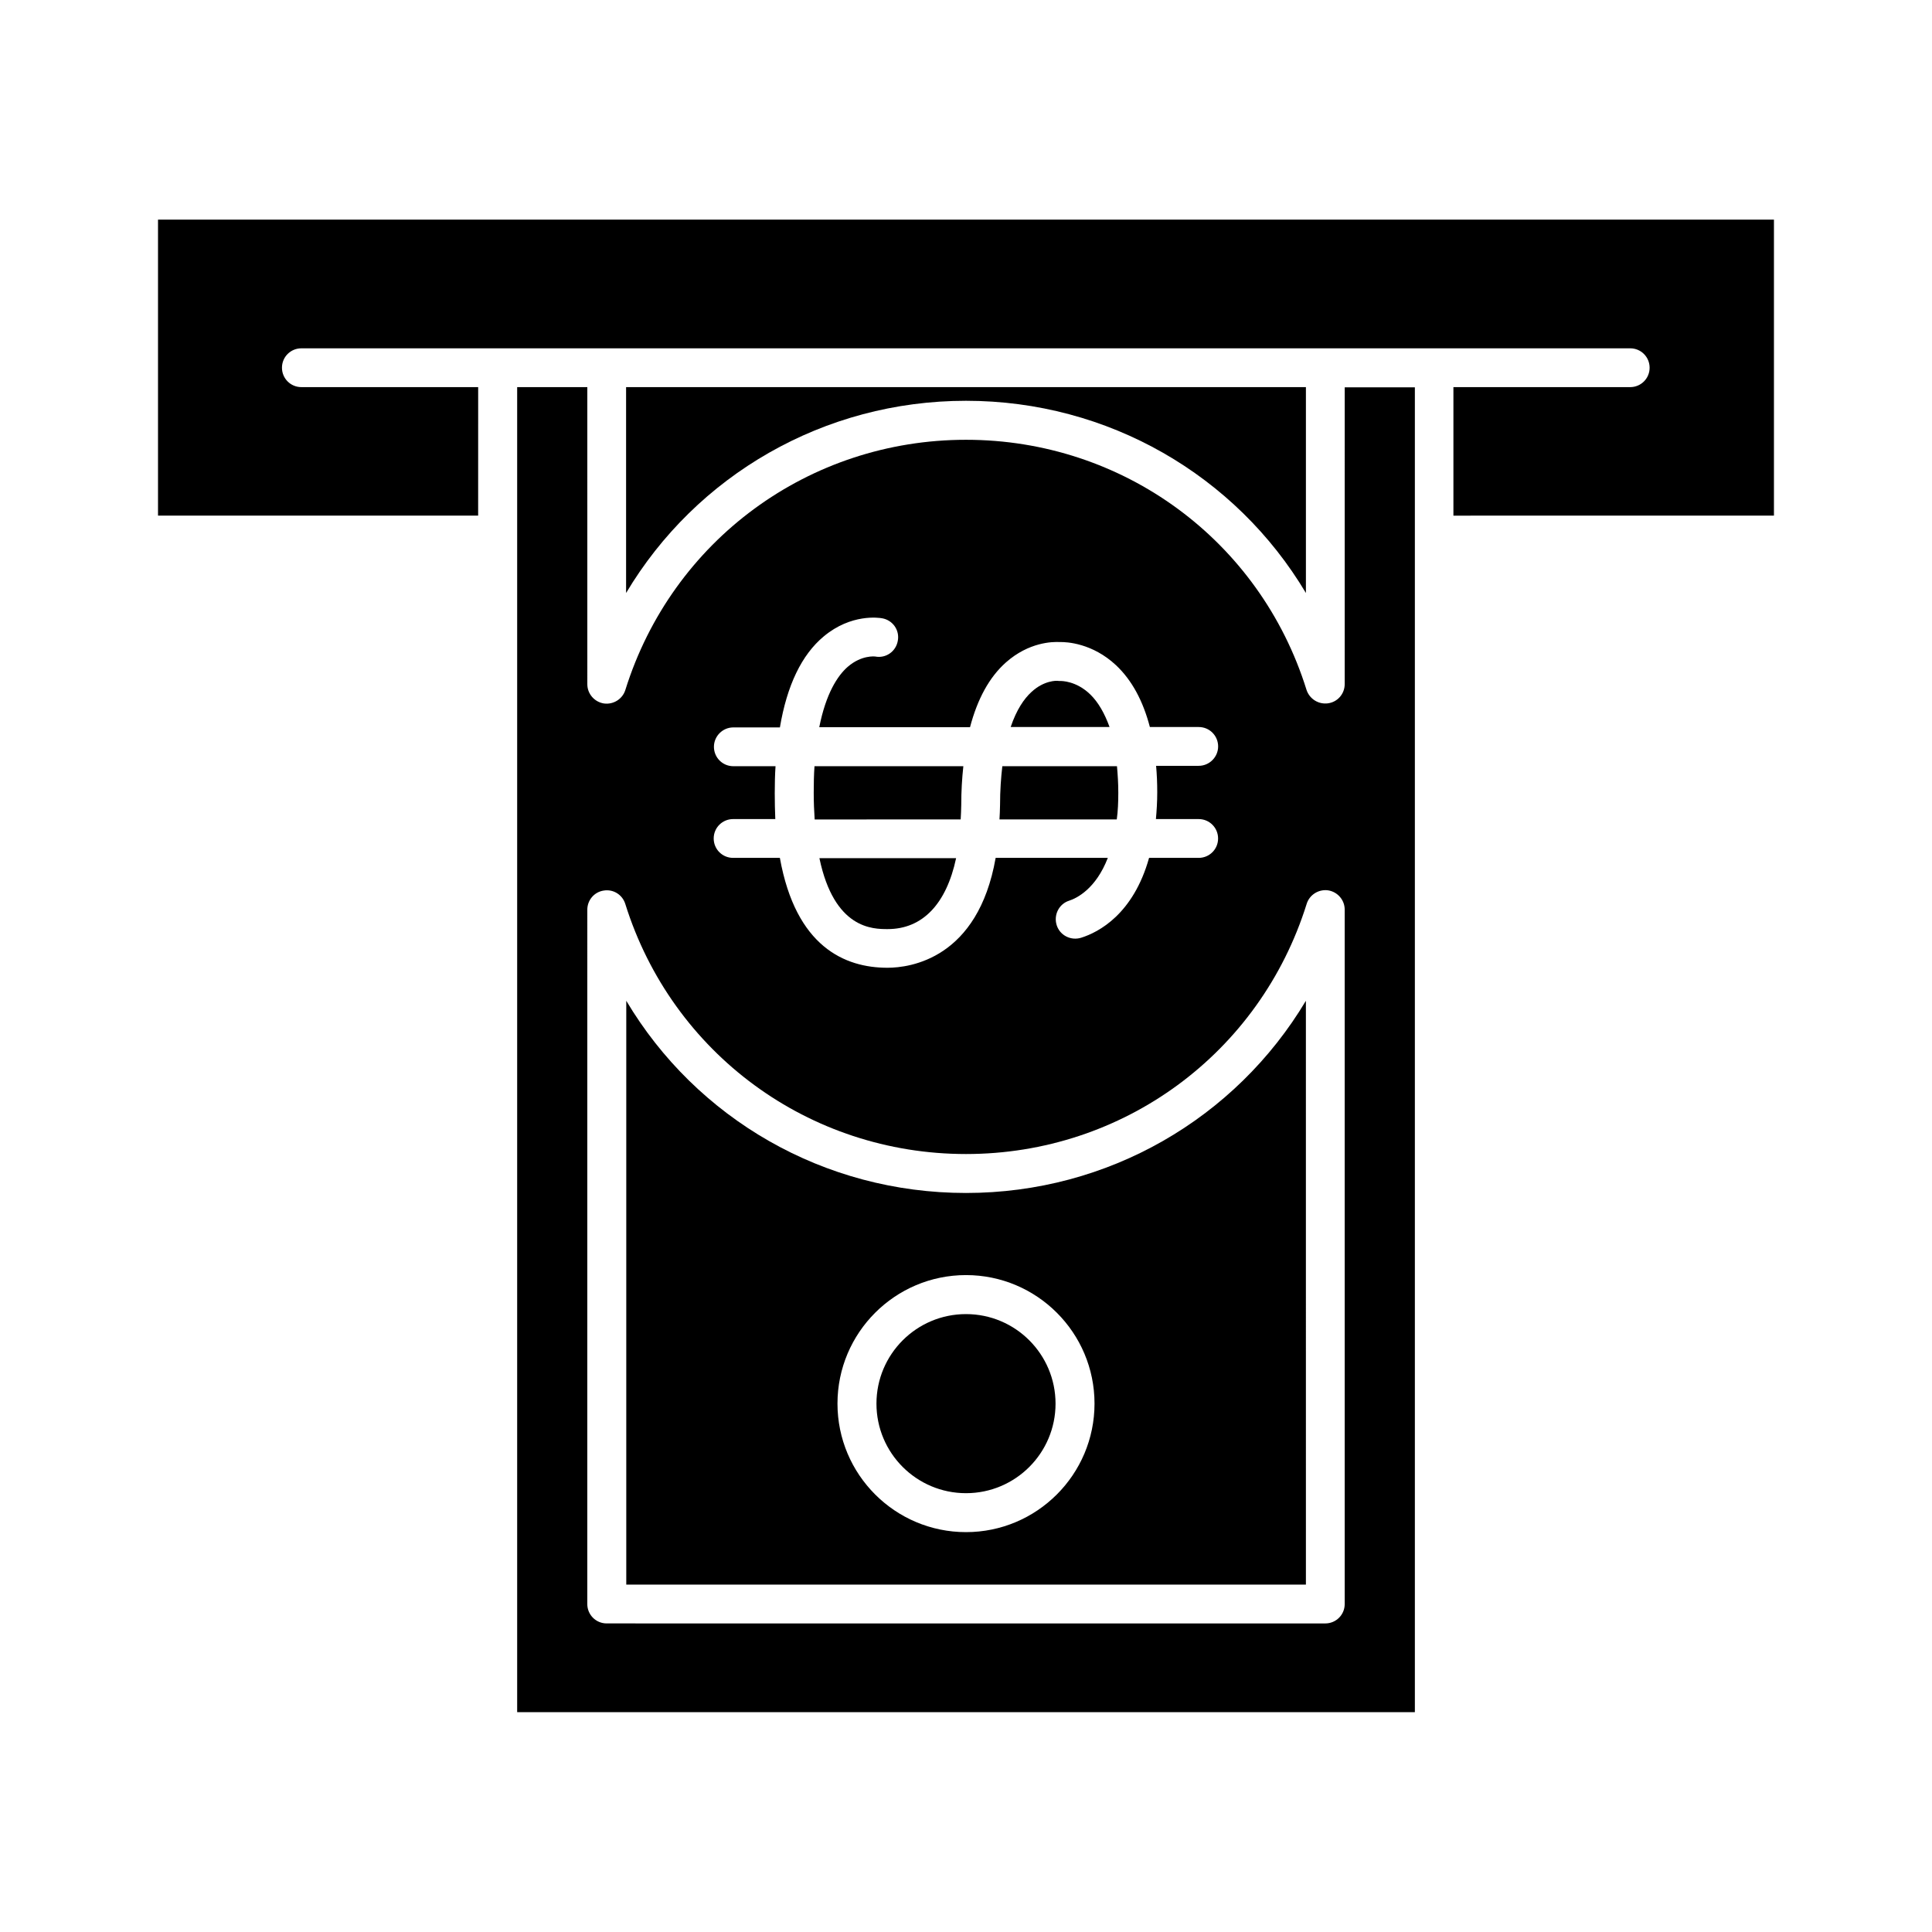
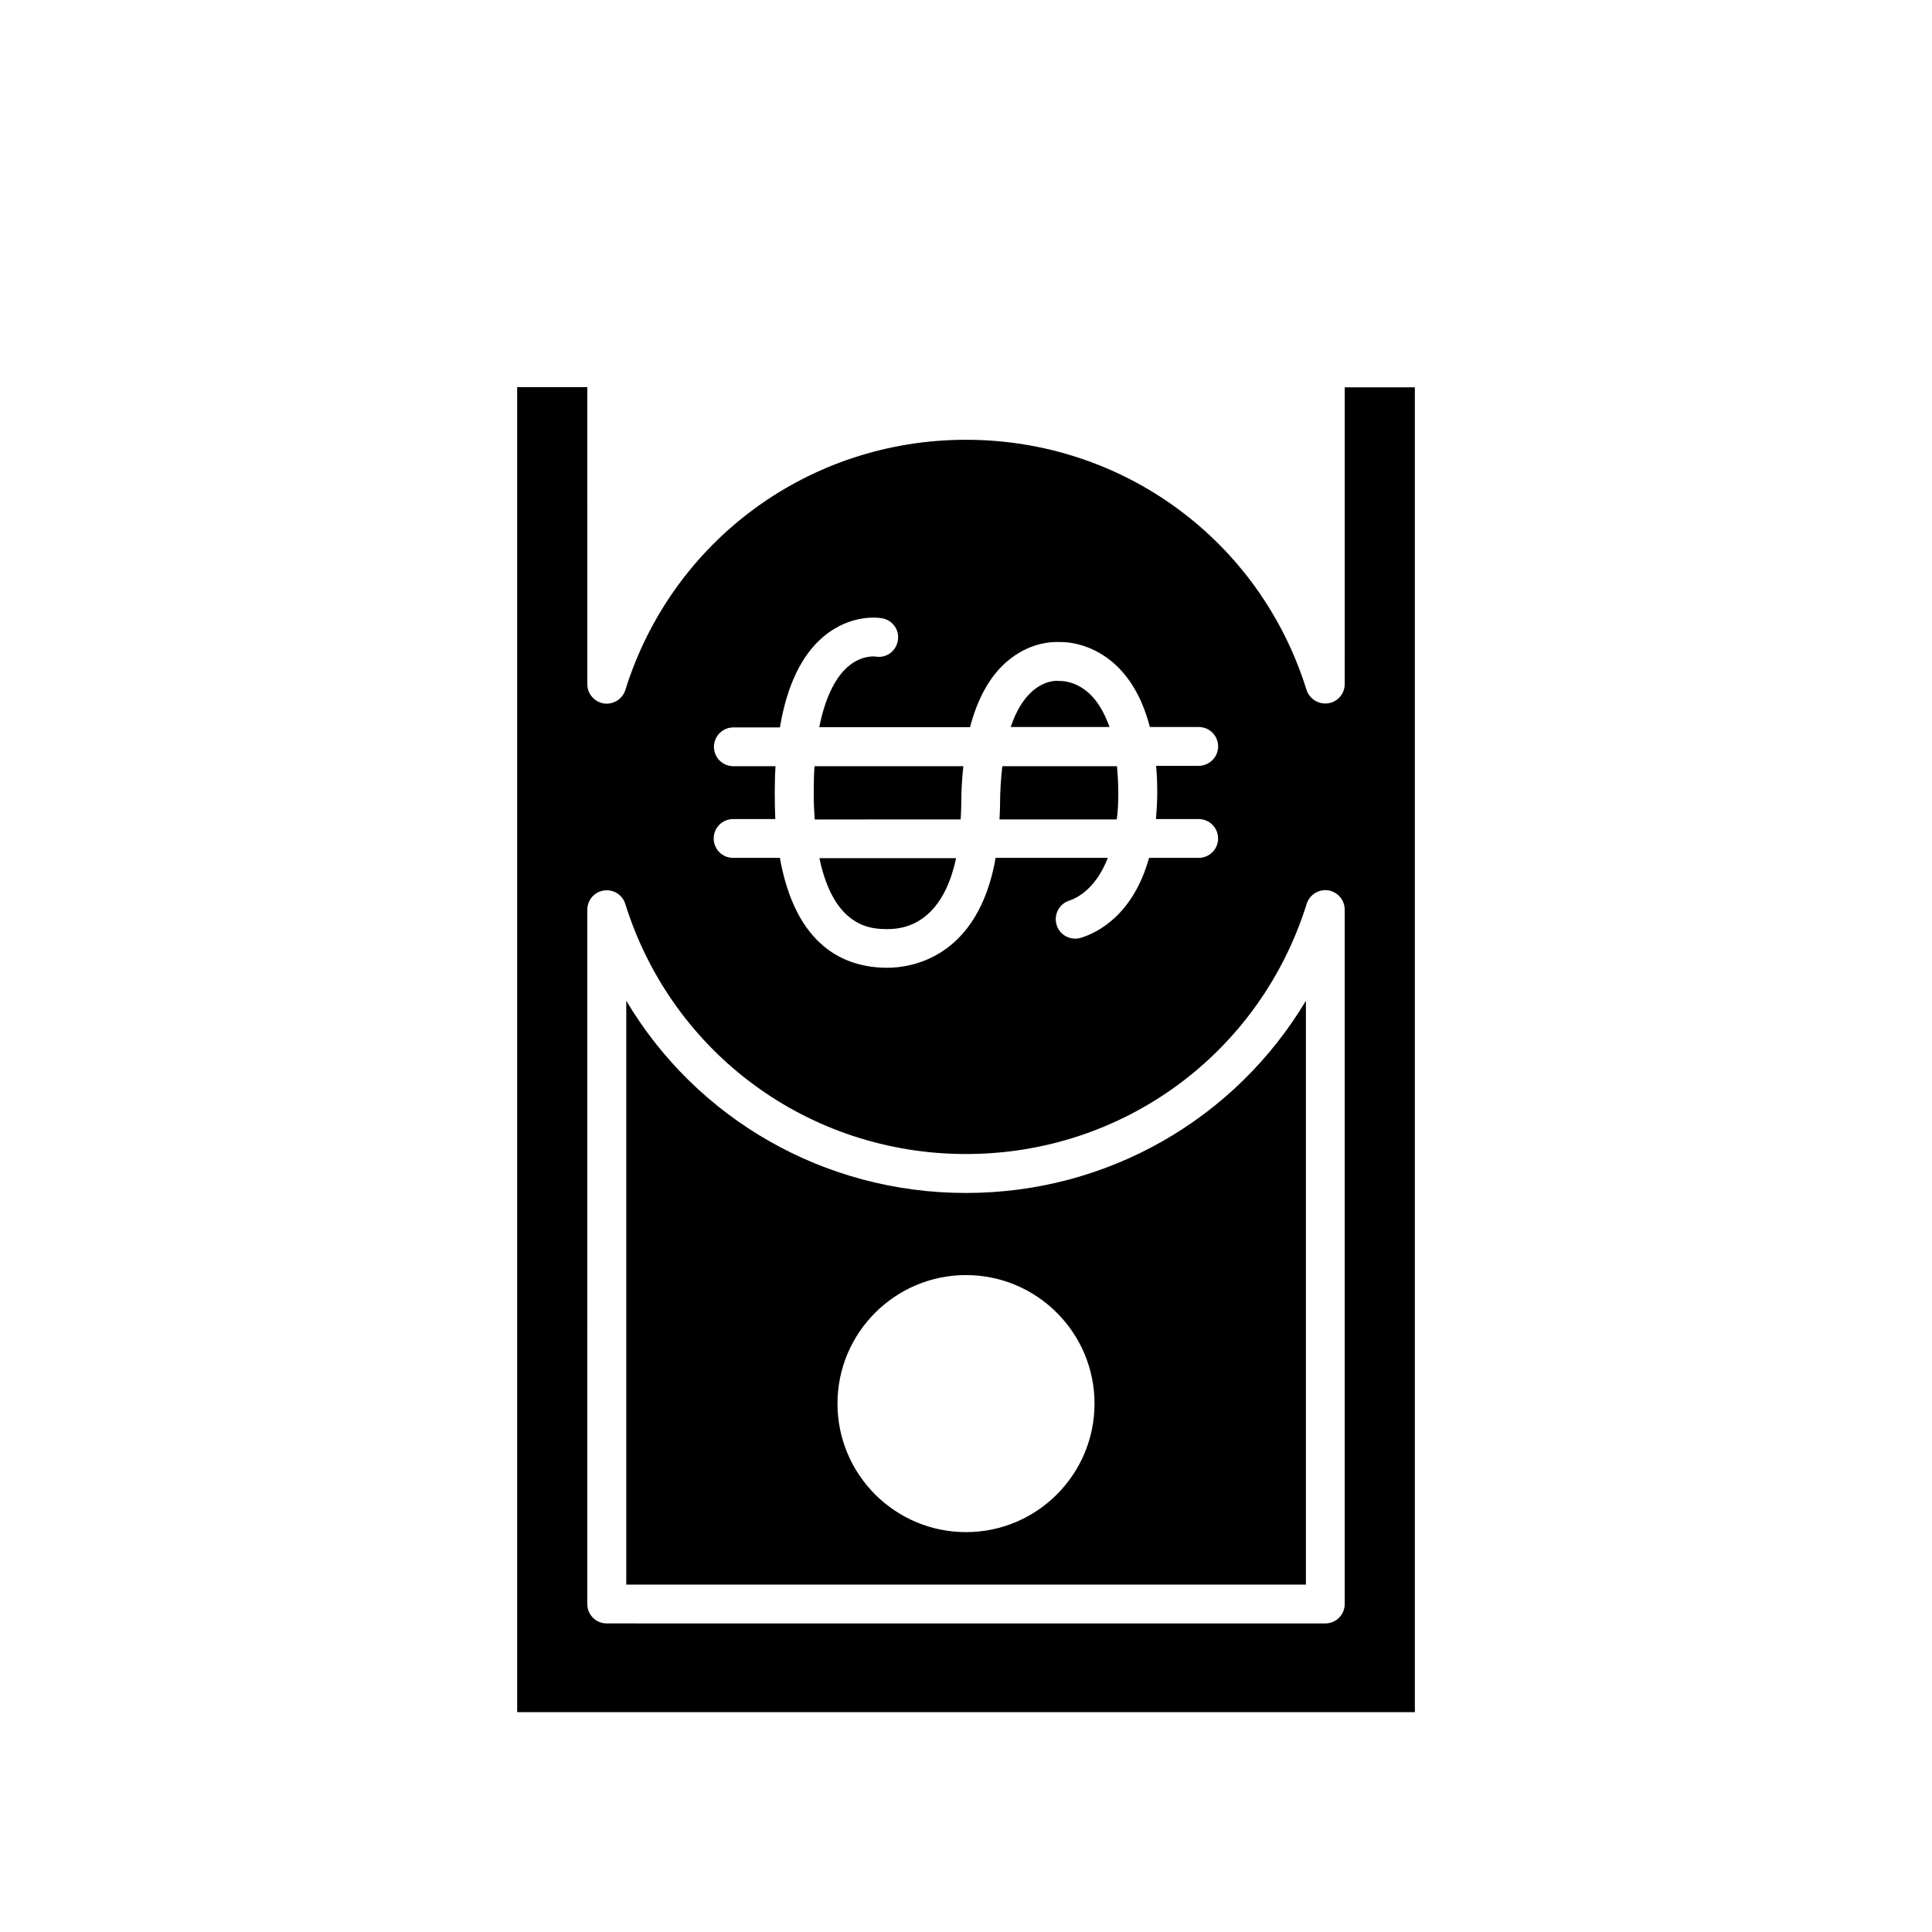
<svg xmlns="http://www.w3.org/2000/svg" fill="#000000" width="800px" height="800px" version="1.1" viewBox="144 144 512 512">
  <g>
-     <path d="m400 492.25c-13.098 0-23.73 10.629-23.73 23.73 0 13.098 10.629 23.73 23.73 23.73 13.098 0 23.73-10.629 23.73-23.73-0.004-13.102-10.633-23.73-23.73-23.73z" />
    <path d="m500.36 325.29c0 2.57-1.863 4.734-4.383 5.09-0.25 0.051-0.504 0.051-0.805 0.051-2.215 0-4.231-1.461-4.938-3.629-12.344-39.602-48.617-66.254-90.23-66.254s-77.891 26.652-90.281 66.301c-0.754 2.418-3.176 3.93-5.691 3.578-2.519-0.402-4.383-2.57-4.383-5.09l-0.004-78.742h-18.59v351.15h237.9v-351.1h-18.59zm-151.04 28.766c0-2.418 0.051-4.785 0.203-7.004h-11.184c-2.871 0-5.141-2.316-5.141-5.141 0-2.82 2.316-5.141 5.141-5.141h12.344c1.863-11.082 5.742-19.246 11.637-24.133 7.254-6.047 14.66-4.938 15.469-4.785 2.82 0.504 4.684 3.176 4.133 5.996-0.504 2.82-3.176 4.684-5.996 4.133-0.051 0-3.578-0.453-7.254 2.719-2.719 2.367-5.793 7.106-7.559 16.02h39.953c1.965-7.457 5.09-13.25 9.523-17.18 6.098-5.391 12.344-5.492 14.258-5.391 1.863-0.051 8.664 0.301 14.914 6.144 4.18 3.93 7.152 9.422 8.969 16.375h12.949c2.871 0 5.141 2.316 5.141 5.141 0 2.82-2.316 5.141-5.141 5.141l-11.297 0.004c0.203 2.266 0.301 4.535 0.301 7.004 0 2.57-0.152 4.887-0.352 7.106h11.336c2.871 0 5.141 2.316 5.141 5.141 0 2.871-2.316 5.141-5.141 5.141h-13.148c-4.18 14.914-13.352 19.699-17.984 21.16-2.719 0.855-5.644-0.605-6.5-3.324s0.605-5.644 3.324-6.5c2.016-0.656 7.055-3.125 10.227-11.336h-29.727c-4.684 26.703-22.621 29.121-28.668 29.121-11.285 0-24.285-5.543-28.516-29.121h-12.395c-2.871 0-5.141-2.316-5.141-5.141 0-2.871 2.316-5.141 5.141-5.141h11.184c-0.094-2.172-0.145-4.539-0.145-7.008zm151.04 215.03c0 2.871-2.316 5.141-5.141 5.141l-190.44-0.004c-2.871 0-5.141-2.316-5.141-5.141l0.004-183.99c0-2.57 1.863-4.734 4.383-5.09 2.519-0.402 4.938 1.109 5.691 3.578 12.395 39.598 48.668 66.25 90.285 66.25 41.613 0 77.891-26.652 90.281-66.301 0.754-2.418 3.176-3.93 5.691-3.578 2.519 0.402 4.383 2.57 4.383 5.09z" />
-     <path d="m490.08 301.15v-54.562h-180.16v54.562c18.59-31.188 52.395-50.938 90.082-50.938 37.684 0 71.488 19.75 90.078 50.938z" />
    <path d="m398.59 361.16c0.051-1.258 0.152-2.469 0.152-3.828 0-3.68 0.203-7.055 0.555-10.277h-39.449c-0.152 2.168-0.203 4.484-0.203 7.004 0 2.57 0.102 4.887 0.25 7.106z" />
    <path d="m379.24 390.22c9.27 0 15.566-6.699 18.137-18.793h-36.223c3.93 18.793 14.156 18.793 18.086 18.793z" />
    <path d="m432.95 328.05c-3.777-3.68-7.758-3.578-7.91-3.578-0.25 0-0.605 0-0.855-0.051-0.051 0-3.477-0.203-6.902 3.023-1.863 1.715-3.879 4.586-5.441 9.219h26.199c-1.312-3.625-2.977-6.547-5.09-8.613z" />
    <path d="m440.36 354.05c0-2.469-0.152-4.785-0.352-7.004h-30.379c-0.352 3.023-0.605 6.398-0.605 10.277 0 1.359-0.102 2.57-0.152 3.828h31.086c0.301-2.164 0.402-4.531 0.402-7.102z" />
    <path d="m400 460.15c-37.684 0-71.441-19.699-90.031-50.934v154.72h180.11l-0.004-154.72c-18.641 31.184-52.395 50.934-90.078 50.934zm0 89.879c-18.793 0-34.059-15.266-34.059-34.059 0-18.793 15.266-34.059 34.059-34.059s34.059 15.266 34.059 34.059c-0.004 18.793-15.27 34.059-34.059 34.059z" />
-     <path d="m270.72 246.59h-46.855c-2.871 0-5.141-2.316-5.141-5.141 0-2.871 2.316-5.141 5.141-5.141h352.16c2.871 0 5.141 2.316 5.141 5.141 0 2.871-2.316 5.141-5.141 5.141h-46.855v34.059l84.945-0.004v-78.441h-428.24v78.441h84.84z" />
  </g>
</svg>